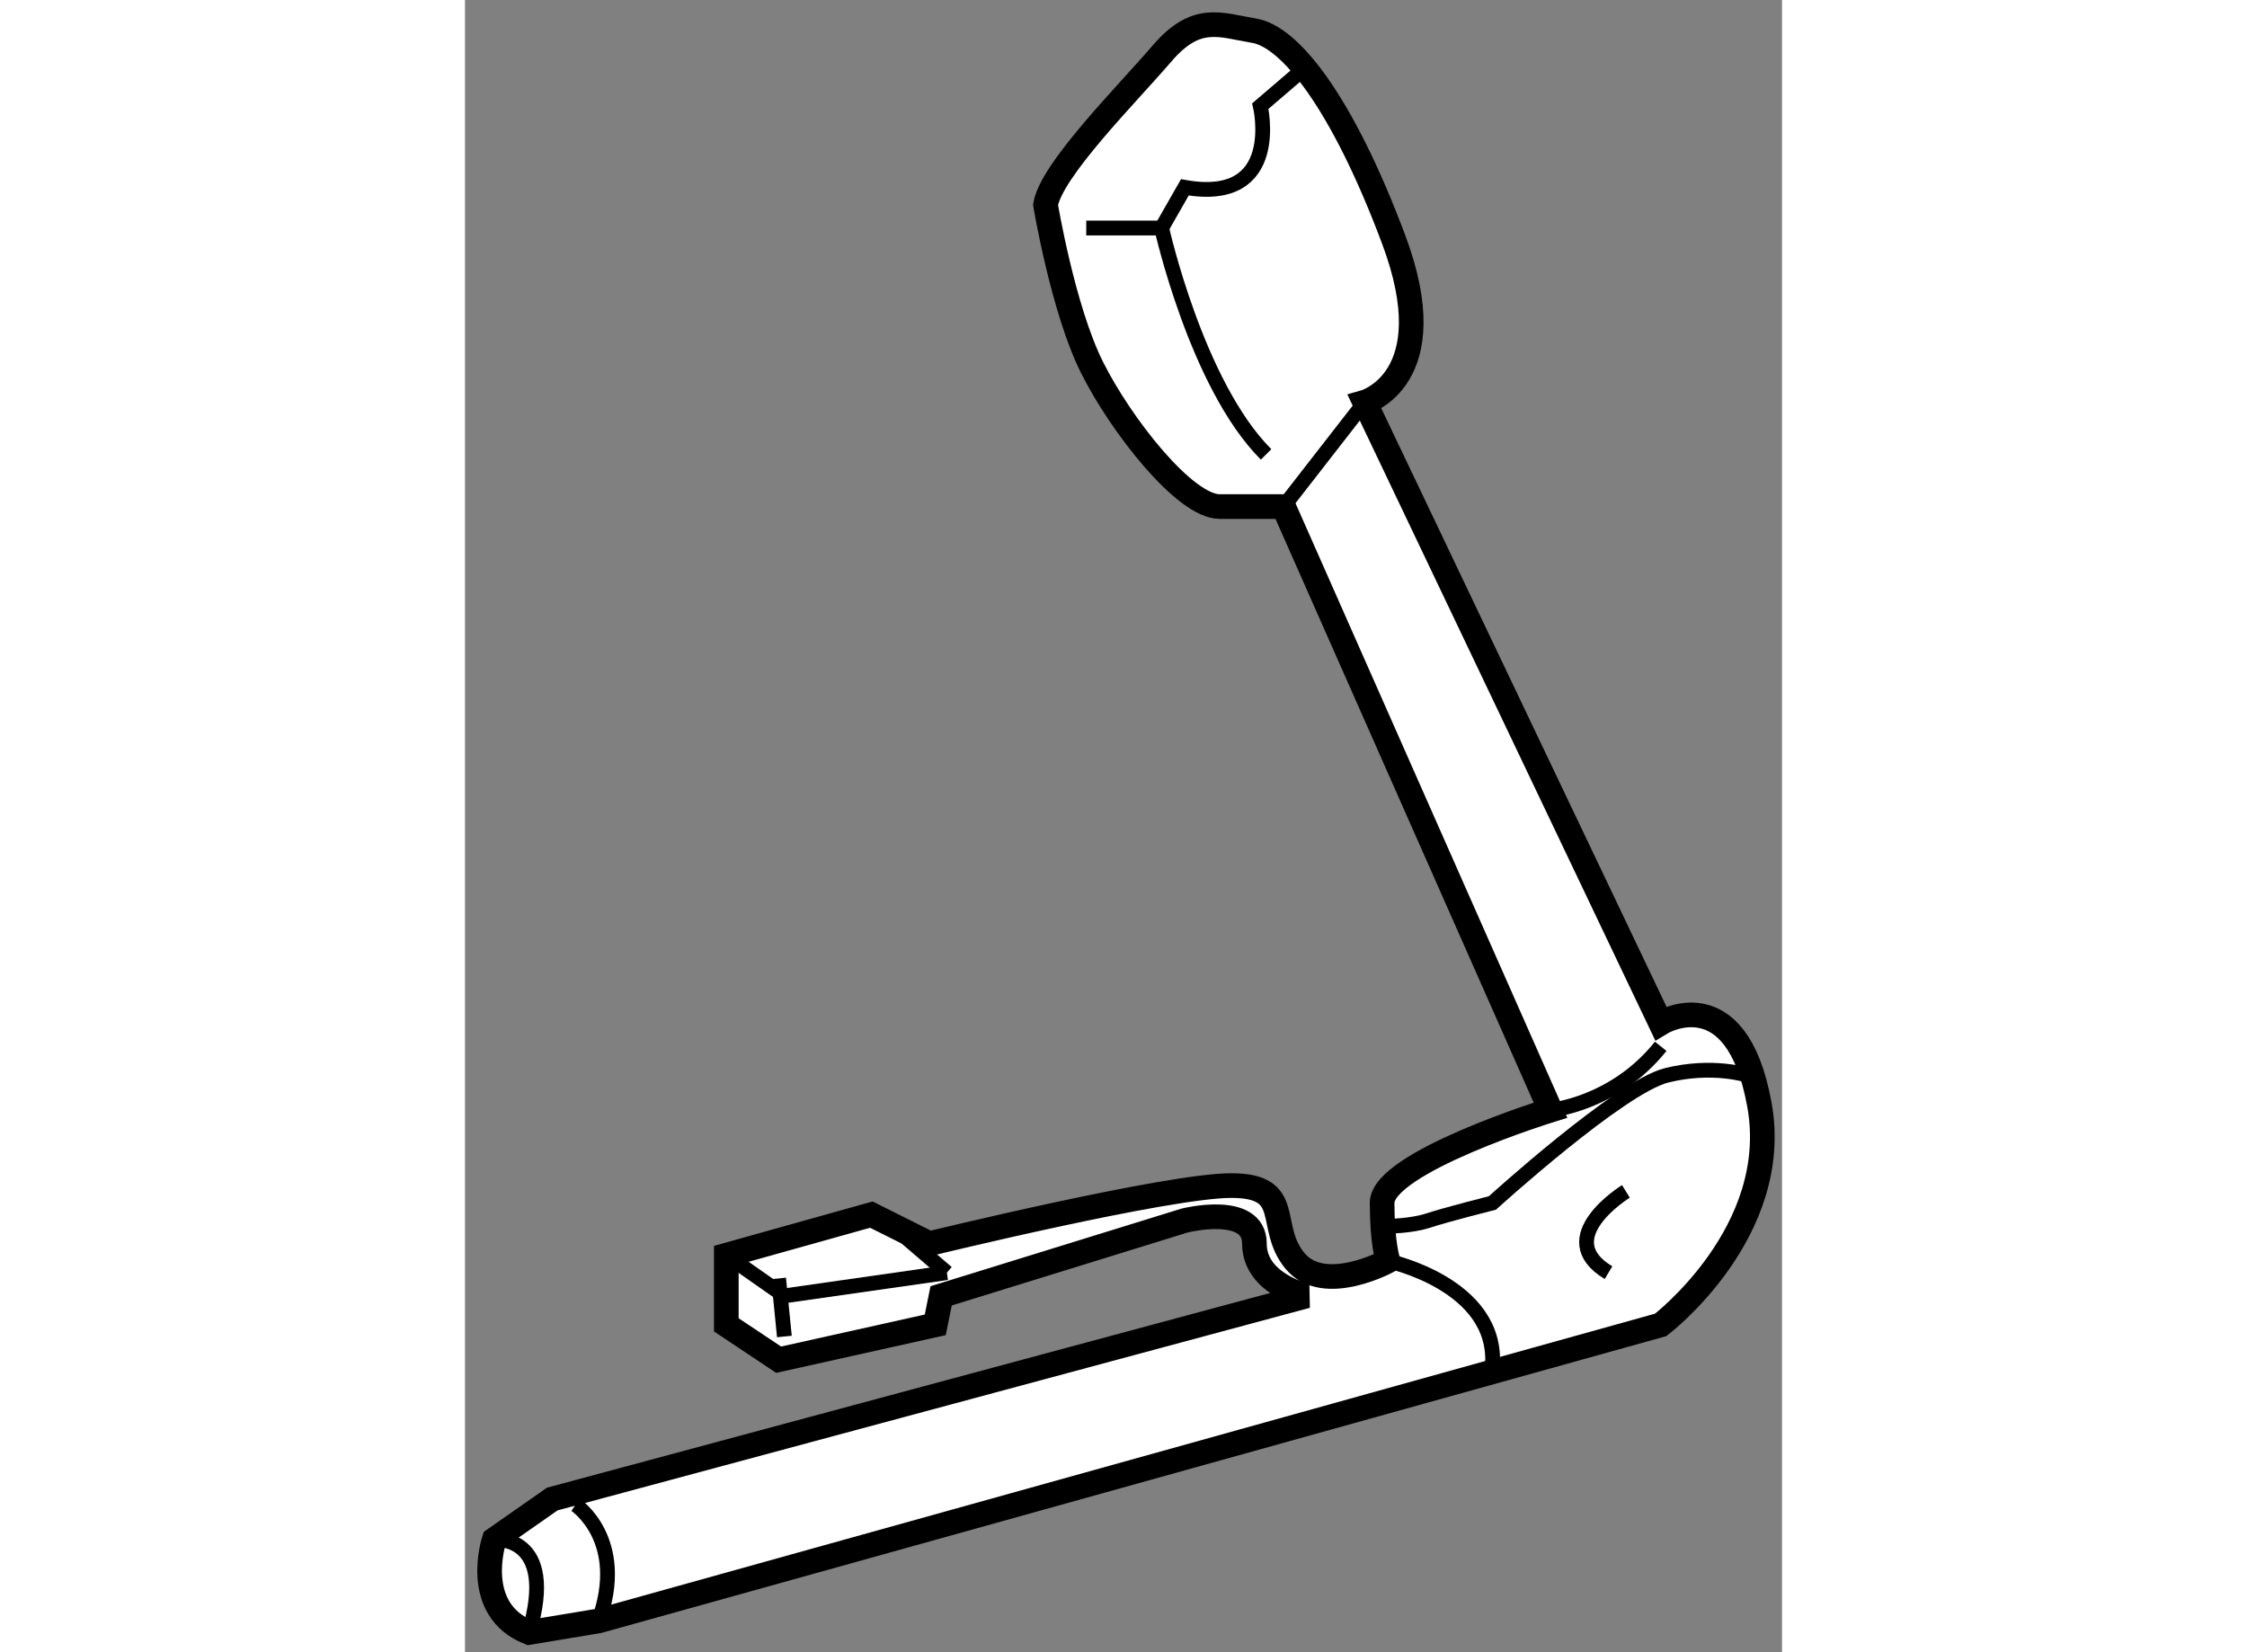
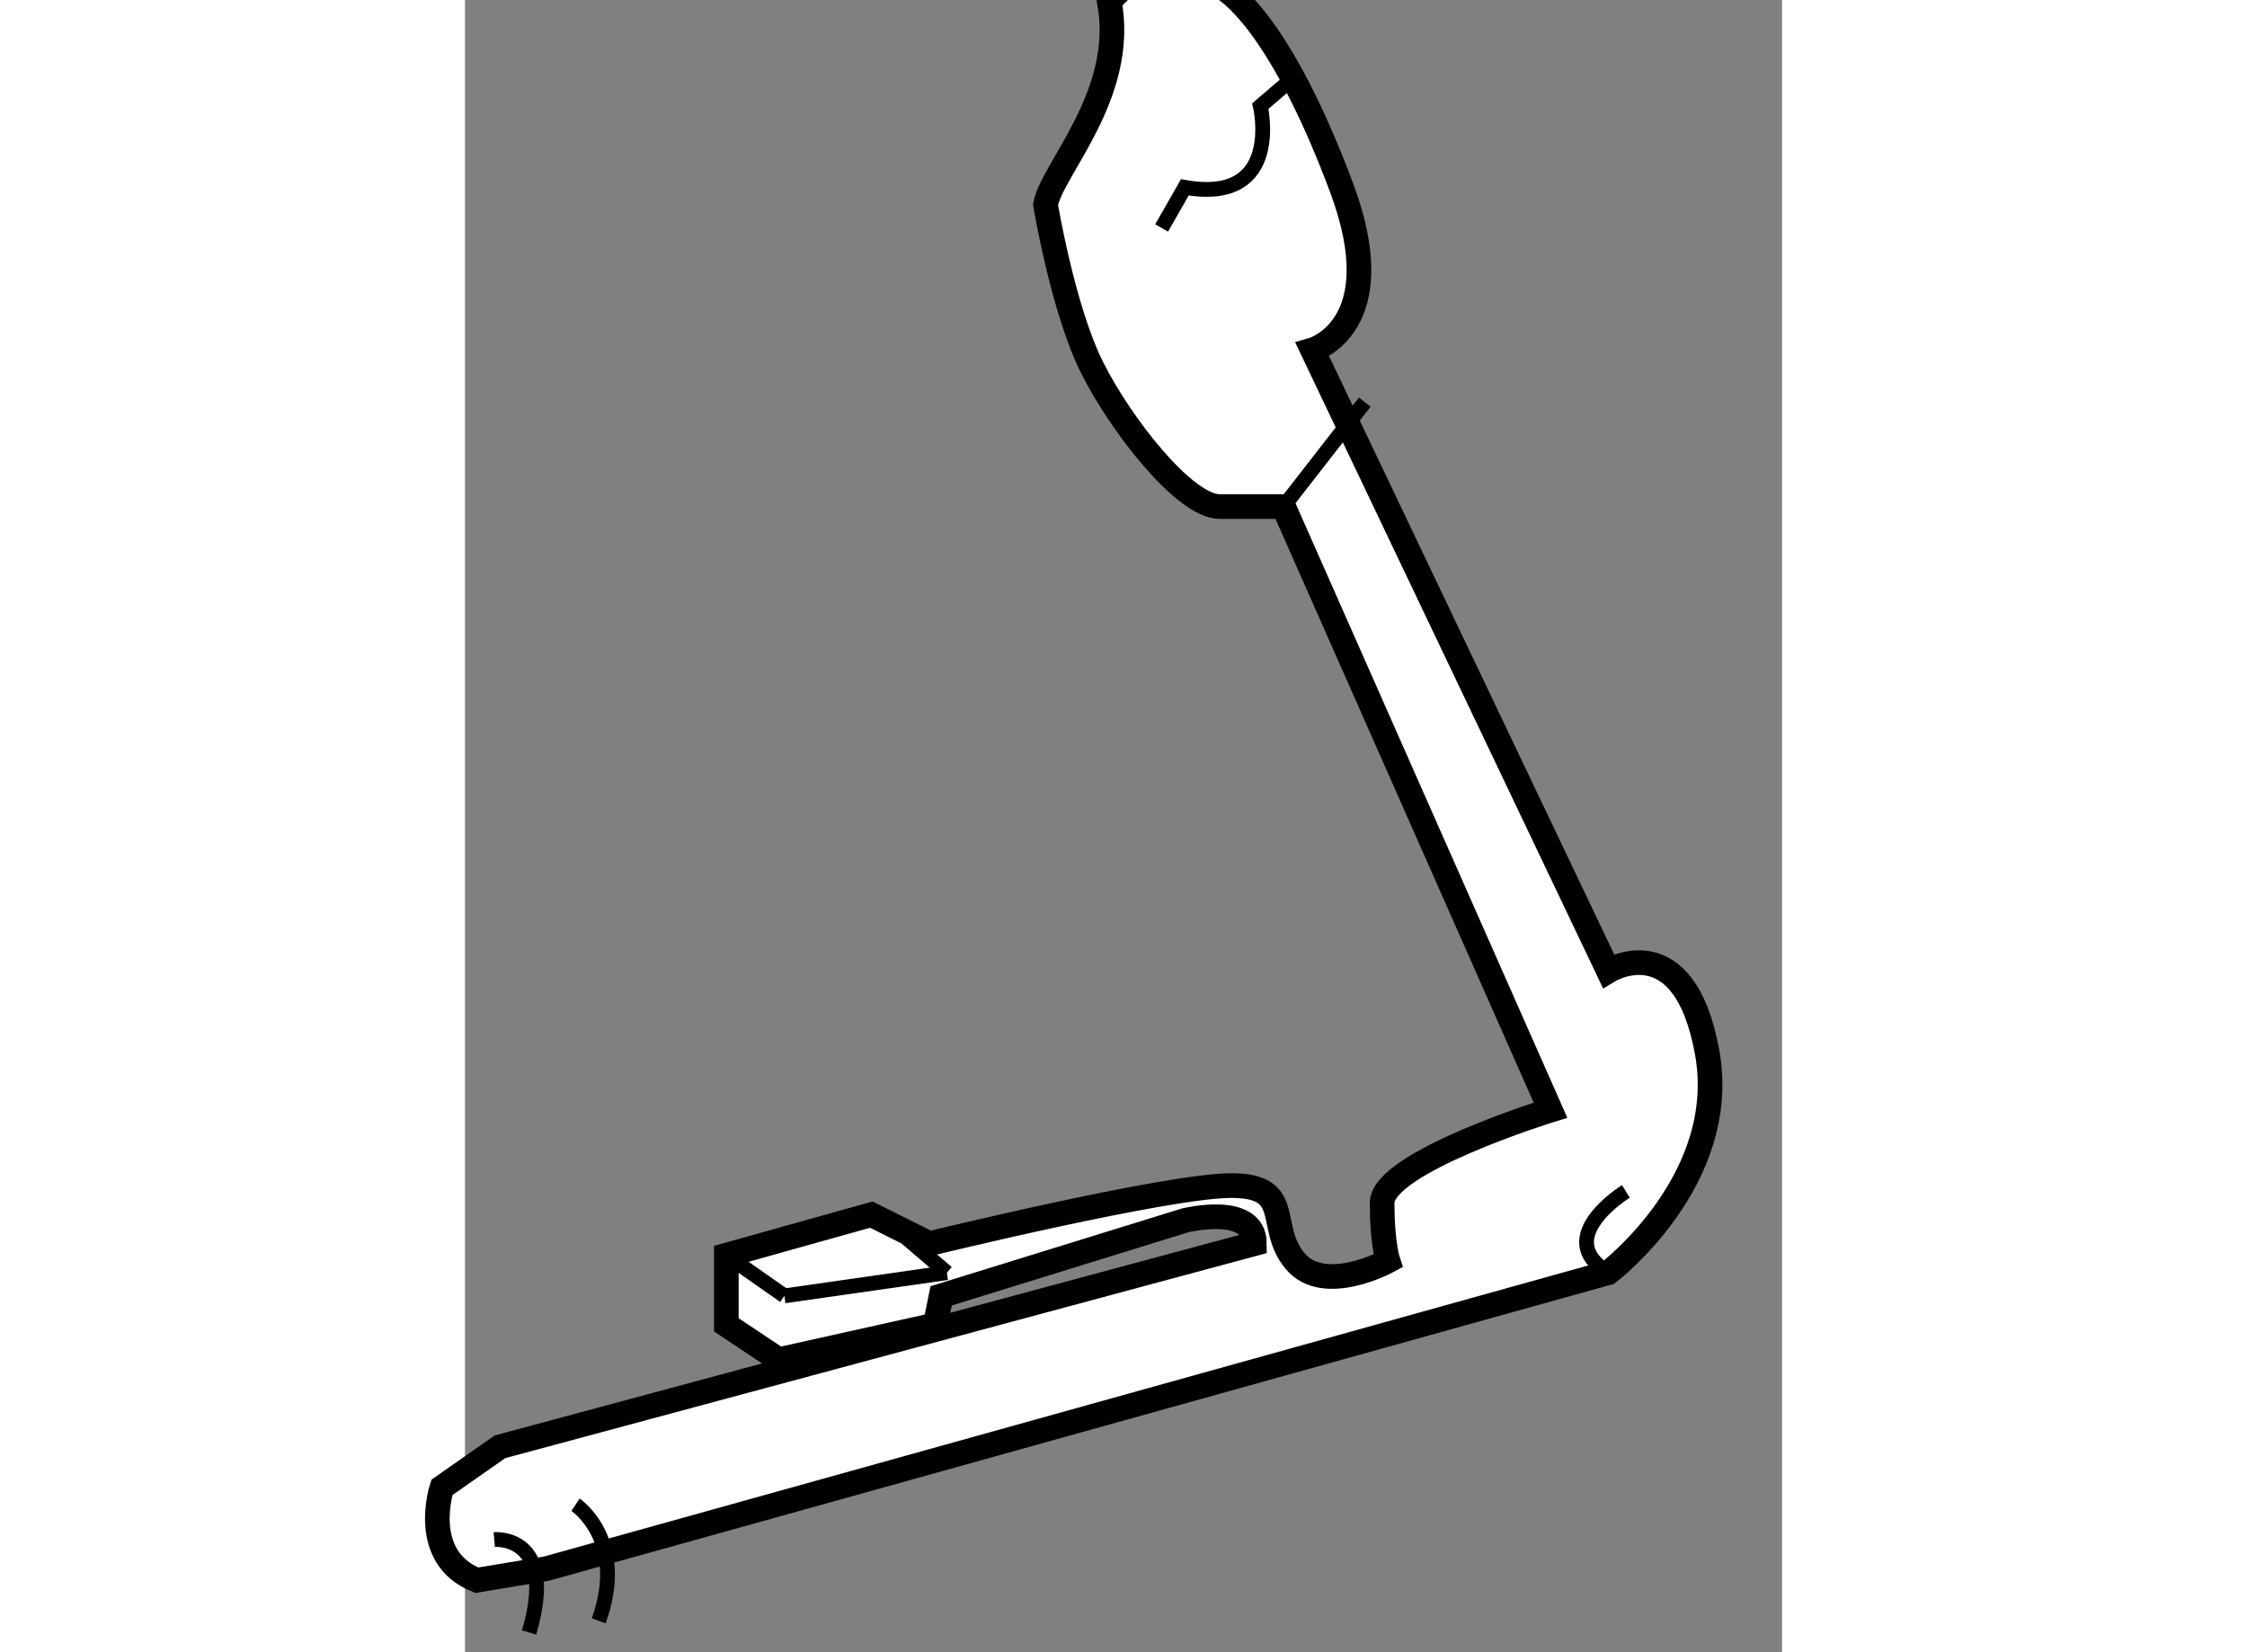
<svg xmlns="http://www.w3.org/2000/svg" version="1.1" x="0px" y="0px" width="244.8px" height="180px" viewBox="161.168 86.554 26.715 33.513" enable-background="new 0 0 244.8 180" xml:space="preserve">
  <rect x="161.168" y="86.554" width="26.715" height="33.513" fill="#808080" stroke="none" />
  <g>
-     <path fill="#FFFFFF" stroke="#000000" stroke-width="0.5" d="M172.944,90.708c0,0,0.353,2.121,0.942,3.297    c0.588,1.176,1.883,2.824,2.59,2.824c0.705,0,1.295,0,1.295,0l5.415,12.243c0,0-3.415,1.058-3.415,1.882    c0,0.825,0.119,1.178,0.119,1.178s-1.295,0.707-1.884,0c-0.589-0.705,0-1.53-1.295-1.53s-6.122,1.178-6.122,1.178l-1.178-0.589    l-2.942,0.824v1.412l1.061,0.707l3.177-0.707l0.119-0.588l4.943-1.529c0,0,1.412-0.354,1.412,0.47s1.06,1.06,1.06,1.06    l-15.302,4.12l-1.178,0.823c0,0-0.472,1.412,0.706,1.884l1.413-0.235l21.541-6.004c0,0,2.475-1.883,2.002-4.473    c-0.471-2.59-2.002-1.648-2.002-1.648l-6.003-12.595c0,0,1.647-0.47,0.589-3.296s-2.119-4.119-2.826-4.238    c-0.705-0.118-1.178-0.354-1.883,0.471C174.592,88.472,173.062,90,172.944,90.708z" />
+     <path fill="#FFFFFF" stroke="#000000" stroke-width="0.5" d="M172.944,90.708c0,0,0.353,2.121,0.942,3.297    c0.588,1.176,1.883,2.824,2.59,2.824c0.705,0,1.295,0,1.295,0l5.415,12.243c0,0-3.415,1.058-3.415,1.882    c0,0.825,0.119,1.178,0.119,1.178s-1.295,0.707-1.884,0c-0.589-0.705,0-1.53-1.295-1.53s-6.122,1.178-6.122,1.178l-1.178-0.589    l-2.942,0.824v1.412l1.061,0.707l3.177-0.707l0.119-0.588l4.943-1.529c0,0,1.412-0.354,1.412,0.47l-15.302,4.12l-1.178,0.823c0,0-0.472,1.412,0.706,1.884l1.413-0.235l21.541-6.004c0,0,2.475-1.883,2.002-4.473    c-0.471-2.59-2.002-1.648-2.002-1.648l-6.003-12.595c0,0,1.647-0.47,0.589-3.296s-2.119-4.119-2.826-4.238    c-0.705-0.118-1.178-0.354-1.883,0.471C174.592,88.472,173.062,90,172.944,90.708z" />
    <line fill="none" stroke="#000000" stroke-width="0.3" x1="177.771" y1="96.829" x2="179.419" y2="94.711" />
-     <path fill="none" stroke="#000000" stroke-width="0.3" d="M173.77,91.179h1.529c0,0,0.707,3.18,2.119,4.592" />
    <path fill="none" stroke="#000000" stroke-width="0.3" d="M178.124,88.001l-0.823,0.705c0,0,0.471,2.002-1.531,1.648l-0.471,0.824    " />
-     <path fill="none" stroke="#000000" stroke-width="0.3" d="M183.187,109.072c0,0,1.294-0.117,2.235-1.295" />
-     <path fill="none" stroke="#000000" stroke-width="0.3" d="M187.188,108.366c0,0-0.706-0.234-1.647,0    c-0.942,0.234-3.532,2.588-3.532,2.588s-0.942,0.238-1.295,0.355s-0.823,0.117-0.823,0.117" />
-     <path fill="none" stroke="#000000" stroke-width="0.3" d="M179.891,112.132c0,0,2.235,0.473,2.118,2.12" />
    <path fill="none" stroke="#000000" stroke-width="0.3" d="M163.41,117.076c0,0,1.061,0.706,0.471,2.354" />
    <path fill="none" stroke="#000000" stroke-width="0.3" d="M161.762,117.782c0,0,1.295-0.117,0.706,1.884" />
    <path fill="none" stroke="#000000" stroke-width="0.3" d="M184.716,110.72c0,0-1.53,0.942-0.353,1.648" />
    <line fill="none" stroke="#000000" stroke-width="0.3" x1="166.47" y1="112.015" x2="167.647" y2="112.839" />
    <line fill="none" stroke="#000000" stroke-width="0.3" x1="167.647" y1="112.839" x2="170.943" y2="112.368" />
    <line fill="none" stroke="#000000" stroke-width="0.3" x1="170.12" y1="111.662" x2="170.943" y2="112.368" />
-     <line fill="none" stroke="#000000" stroke-width="0.3" x1="167.53" y1="112.485" x2="167.647" y2="113.663" />
  </g>
</svg>